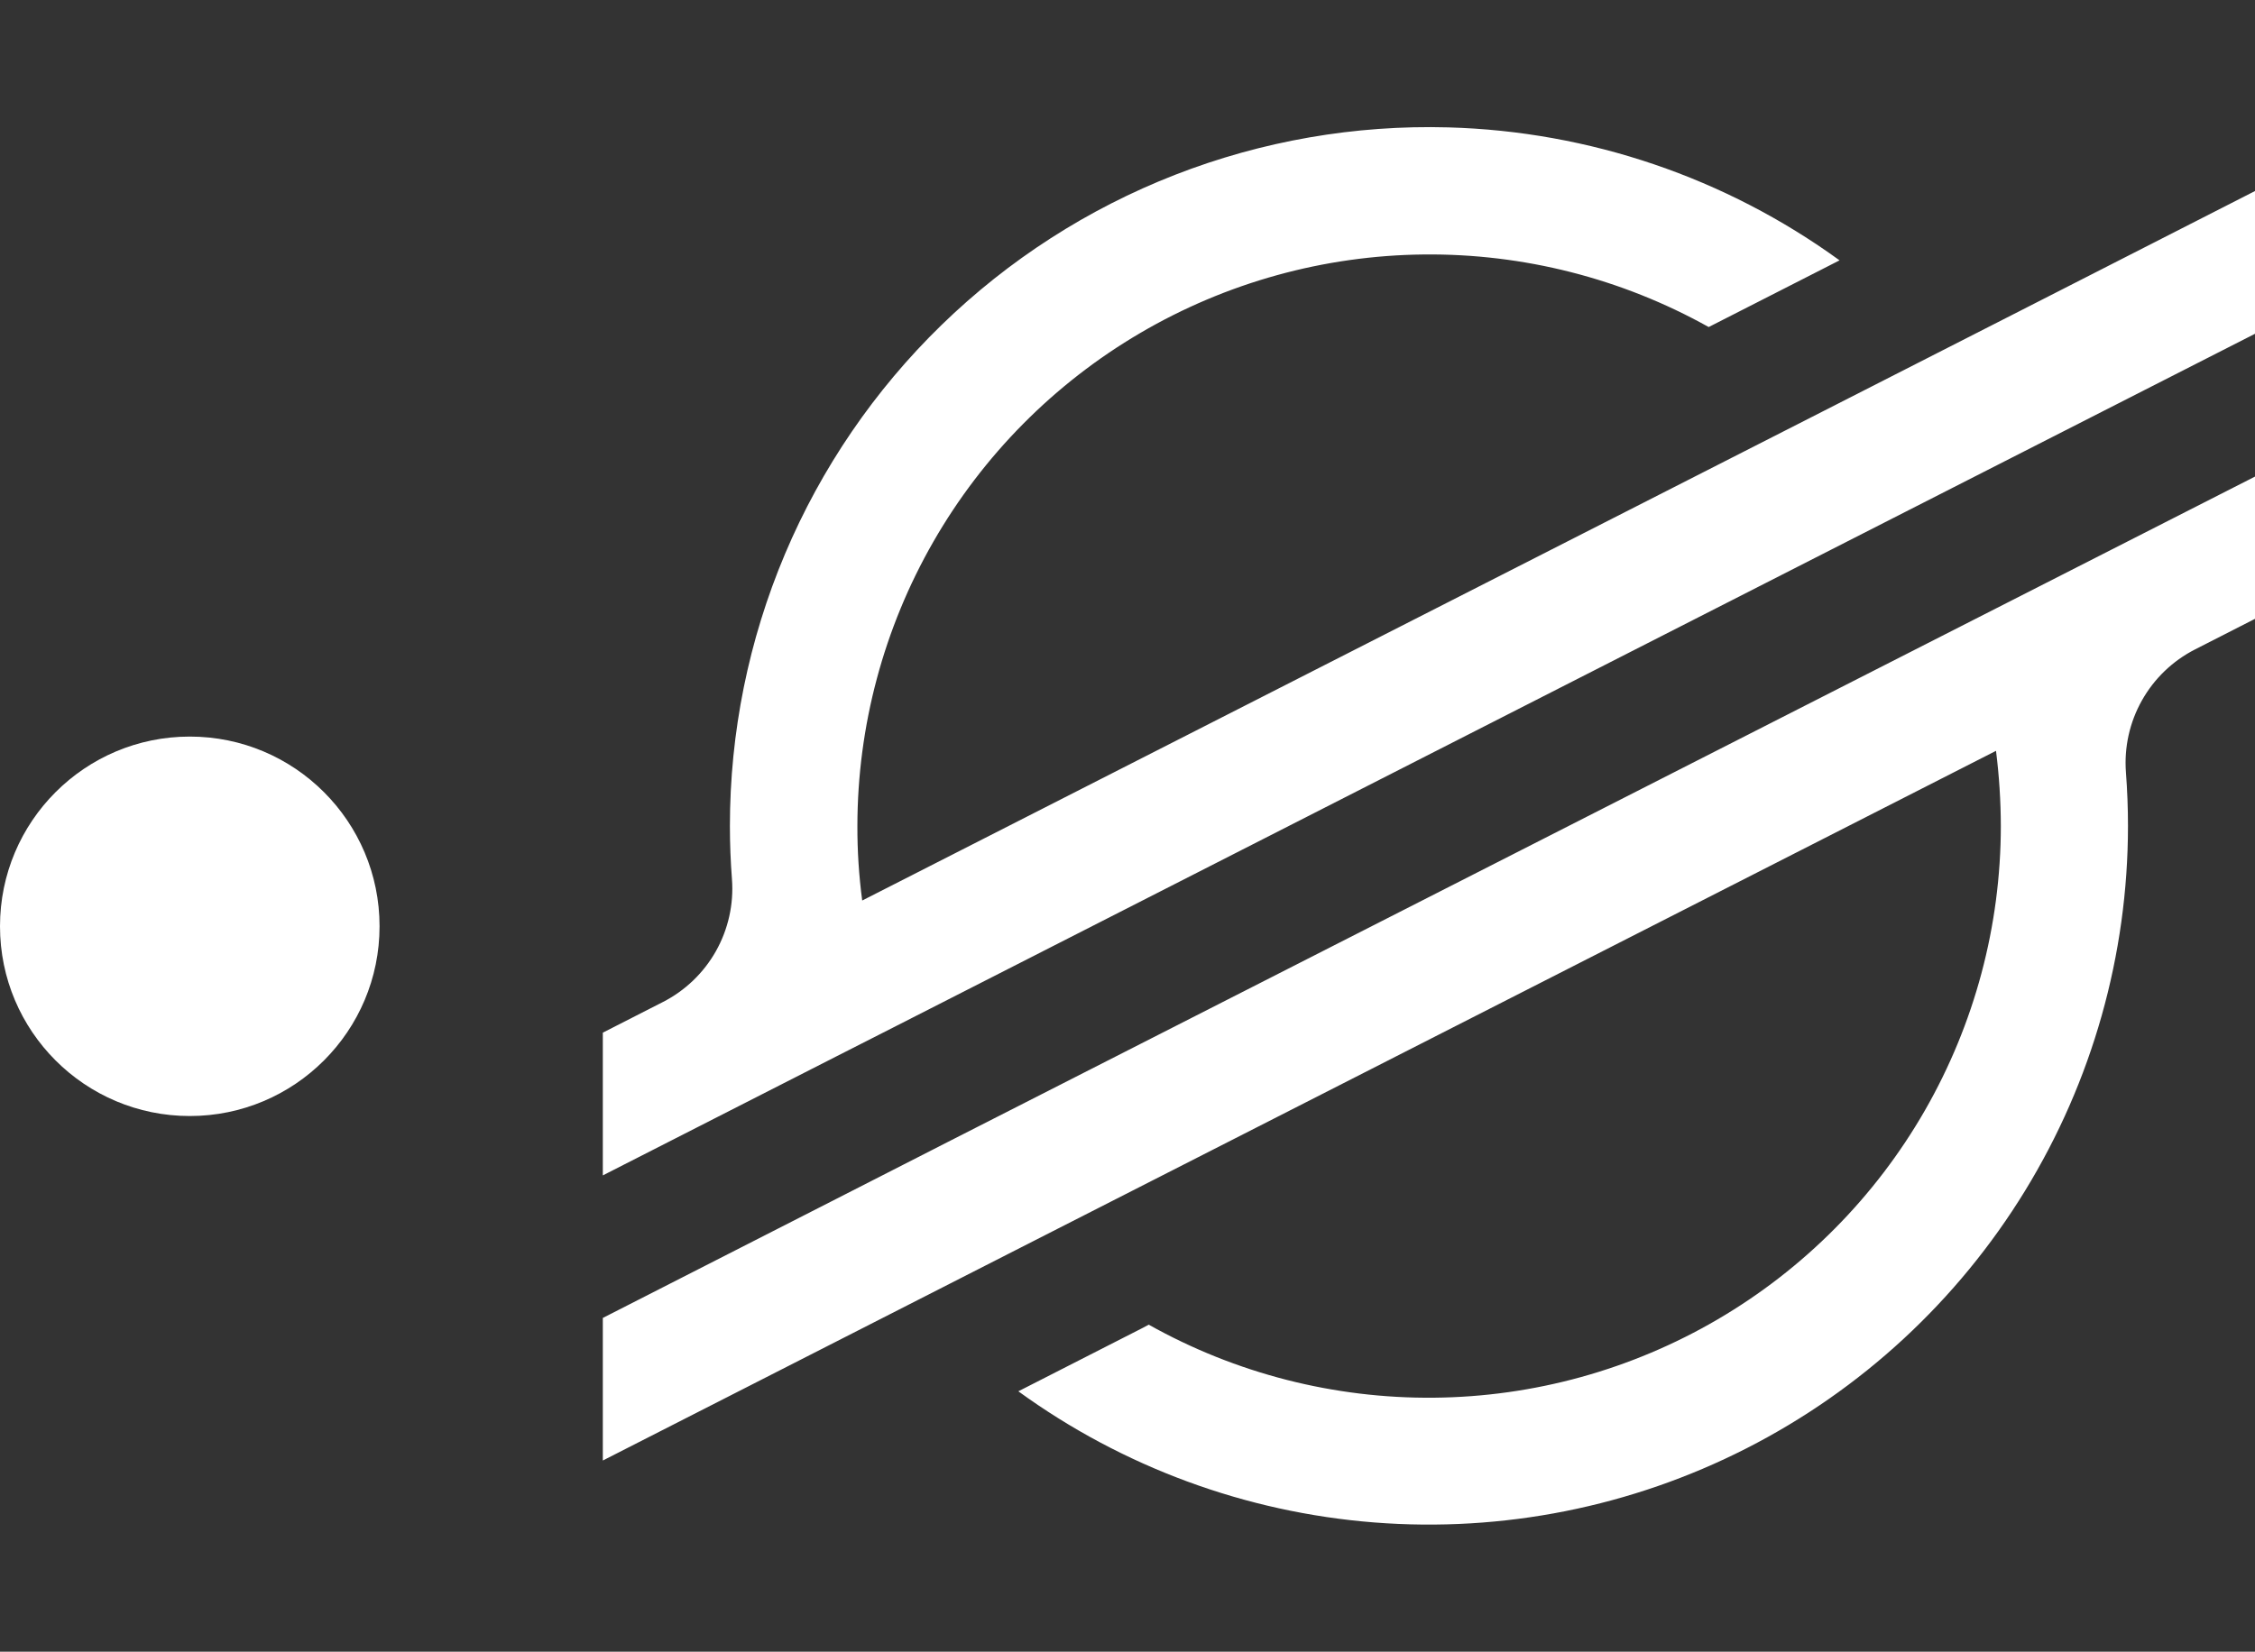
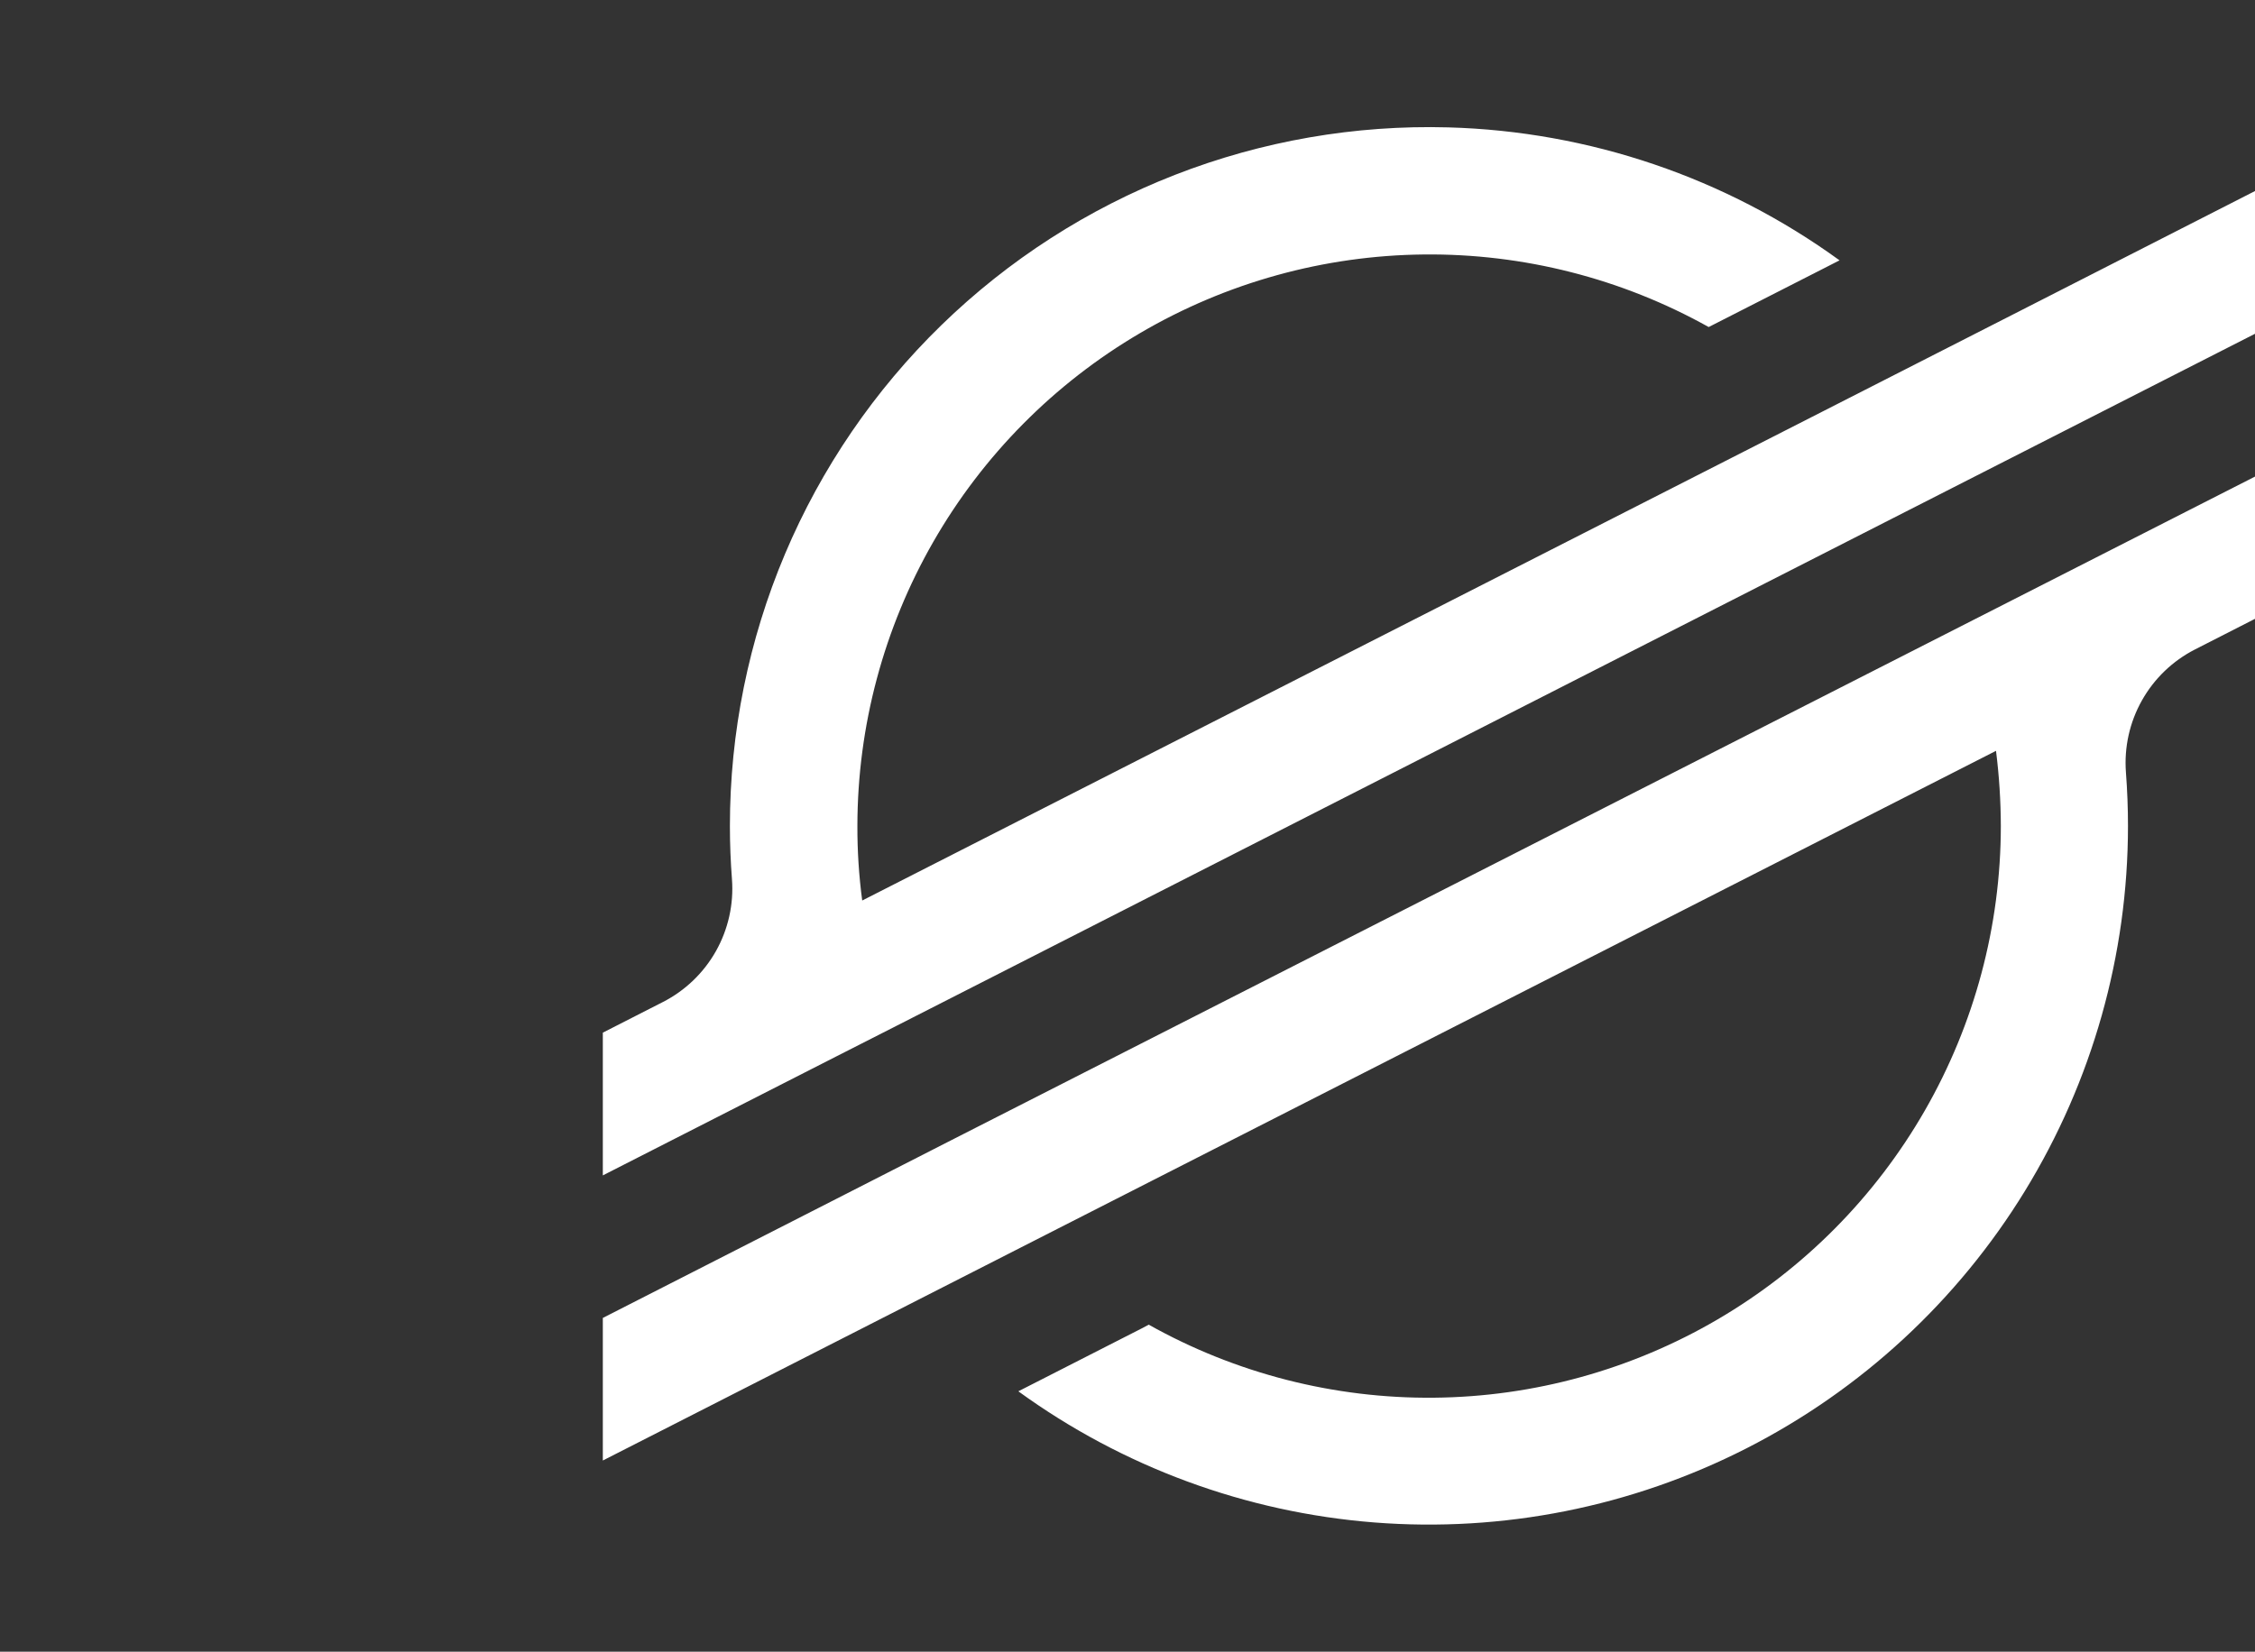
<svg xmlns="http://www.w3.org/2000/svg" width="101" height="74" viewBox="0 0 101 74" fill="none">
  <rect x="0" y="0" width="101" height="74" fill="#333333" stroke="none" />
-   <circle cx="8.5" cy="41.5" r="8.5" fill="white" />
  <path d="M64.873 5.707C60.689 5.591 56.525 6.314 52.626 7.834C48.726 9.355 45.172 11.642 42.171 14.56C39.171 17.478 36.787 20.968 35.158 24.823C33.53 28.678 32.691 32.821 32.692 37.006C32.692 37.804 32.723 38.598 32.784 39.39C32.868 40.51 32.618 41.63 32.068 42.609C31.517 43.588 30.689 44.383 29.689 44.893L27 46.265V52.66L34.918 48.624L37.483 47.317L40.012 46.031L85.368 22.918L90.464 20.322L101 14.954V8.559L90.557 13.887L81.646 18.429L38.618 40.345C38.47 39.236 38.398 38.117 38.402 36.997C38.408 32.532 39.581 28.145 41.803 24.273C44.026 20.4 47.222 17.175 51.074 14.917C54.927 12.659 59.302 11.447 63.767 11.401C68.232 11.354 72.632 12.475 76.531 14.652L81.63 12.053L82.392 11.664C77.286 7.958 71.179 5.882 64.873 5.707ZM101 21.352L42.586 51.094L37.489 53.696L27 59.046V65.434L37.416 60.125L46.326 55.583L89.4 33.639C89.541 34.756 89.613 35.88 89.616 37.006C89.614 41.477 88.442 45.868 86.217 49.746C83.992 53.623 80.792 56.852 76.934 59.11C73.076 61.368 68.694 62.579 64.224 62.62C59.754 62.662 55.35 61.534 51.451 59.348L51.139 59.514L45.611 62.333C50.282 65.724 55.8 67.757 61.554 68.209C67.308 68.66 73.075 67.512 78.218 64.891C83.361 62.271 87.679 58.279 90.695 53.358C93.712 48.437 95.309 42.778 95.311 37.006C95.311 36.2 95.28 35.399 95.219 34.601C95.135 33.481 95.384 32.361 95.934 31.383C96.484 30.403 97.311 29.608 98.311 29.097L101 27.725V21.352Z" fill="white" />
</svg>